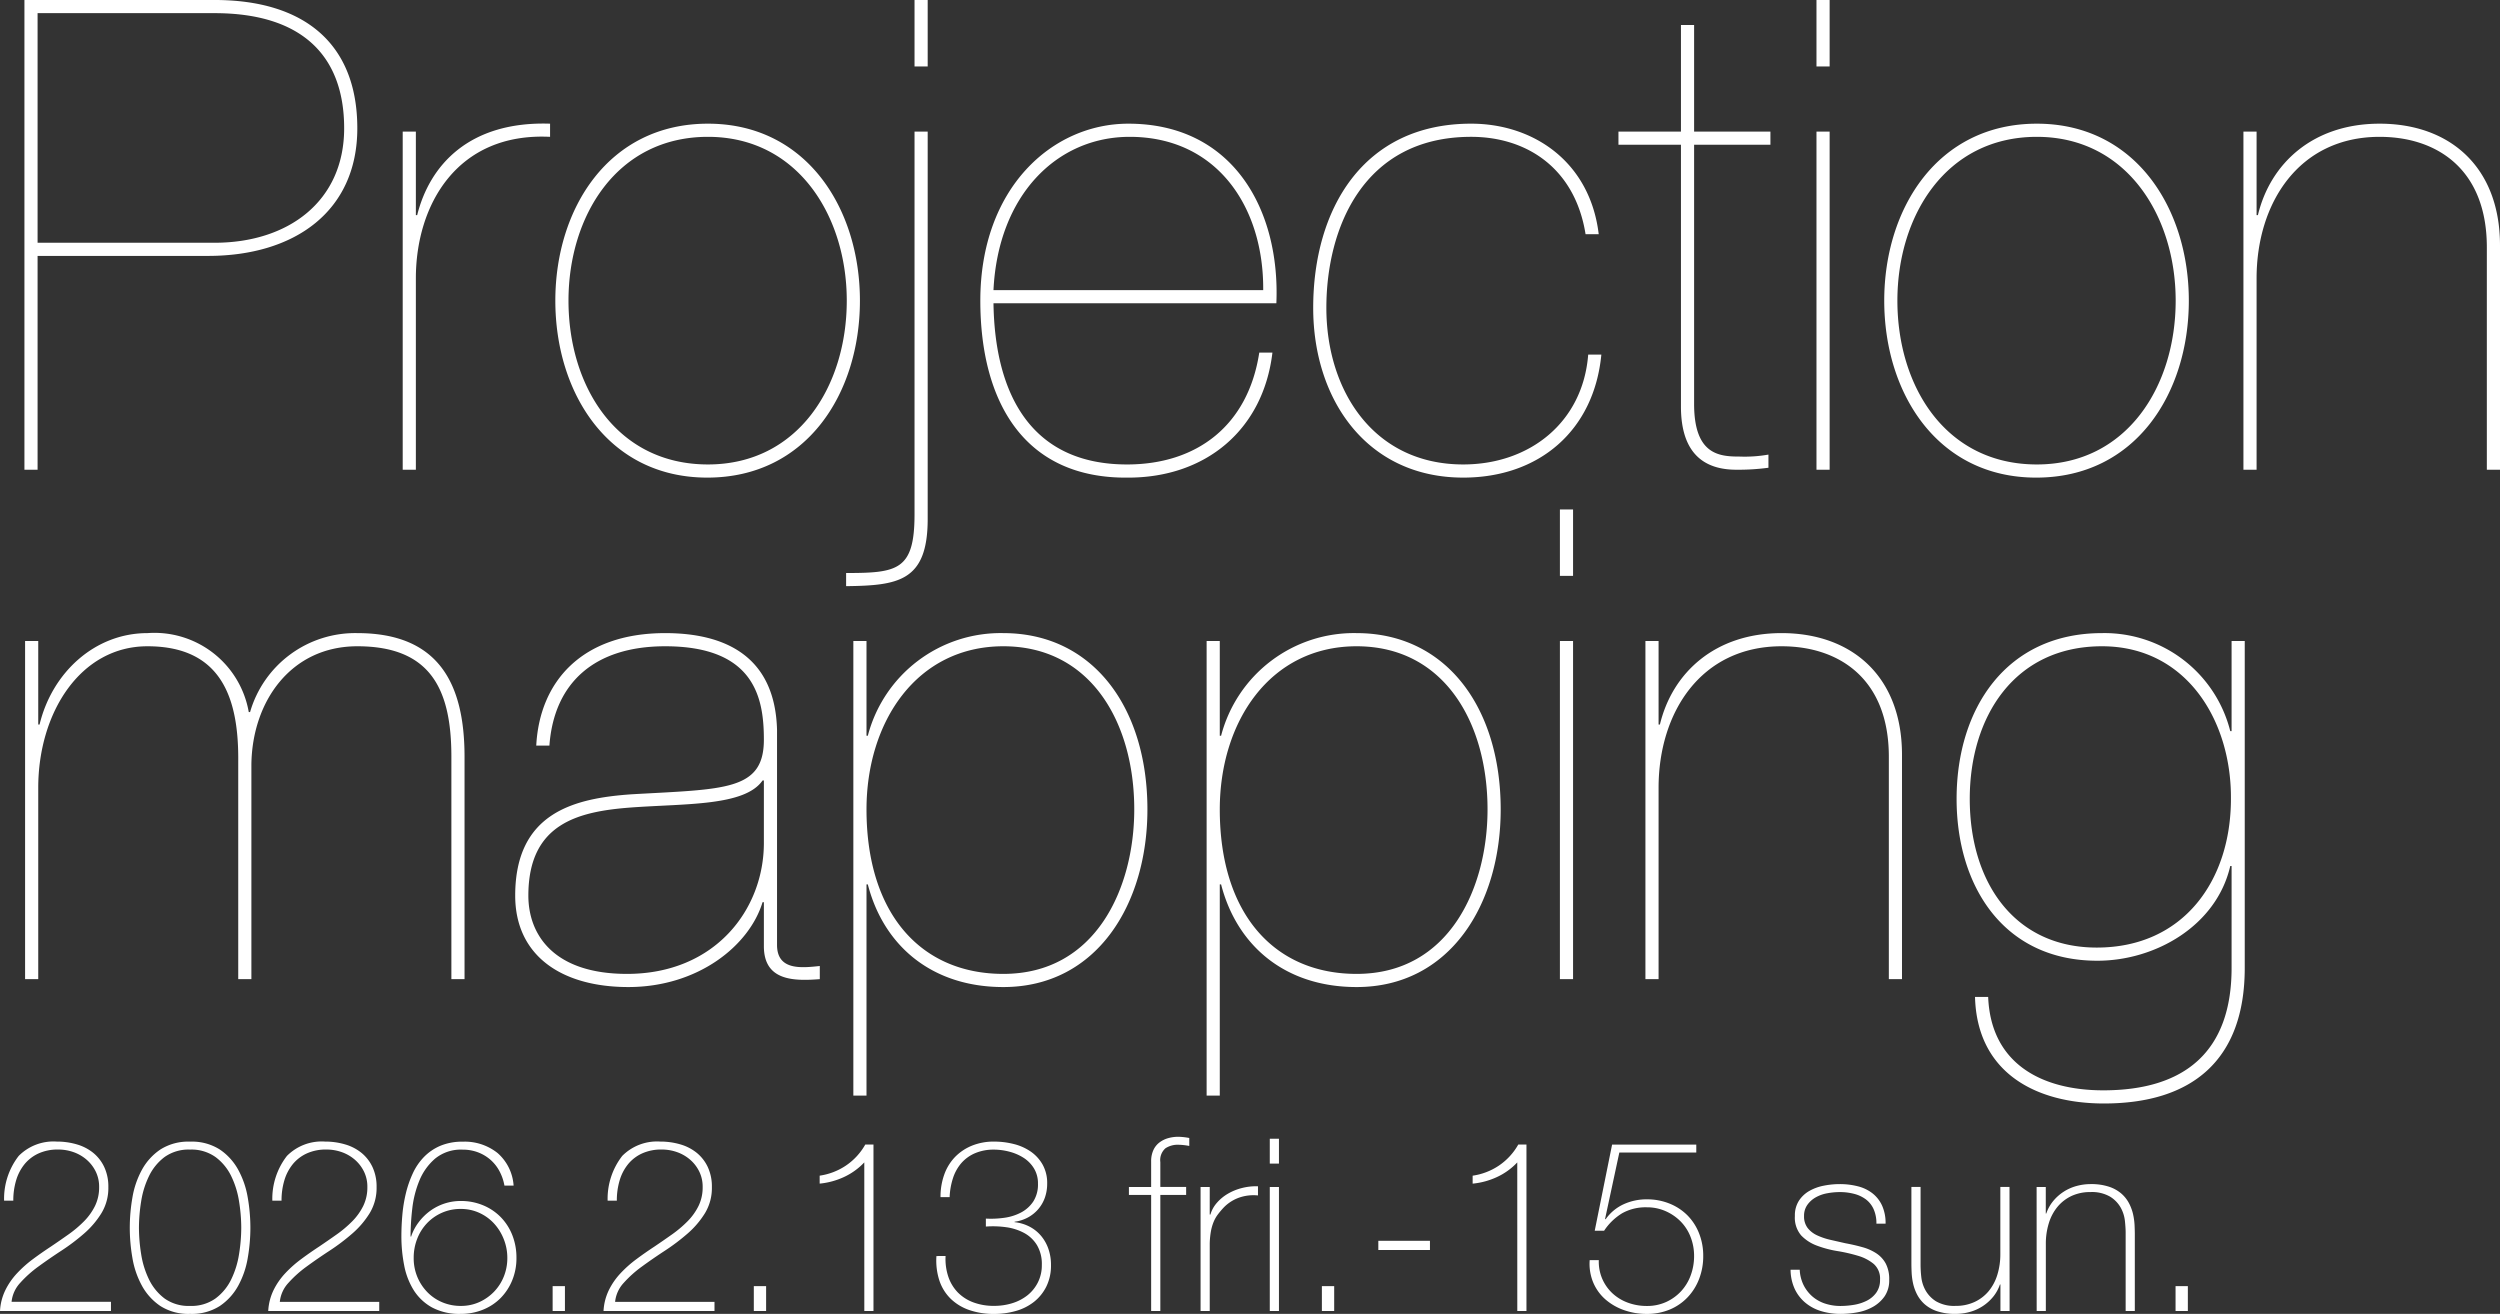
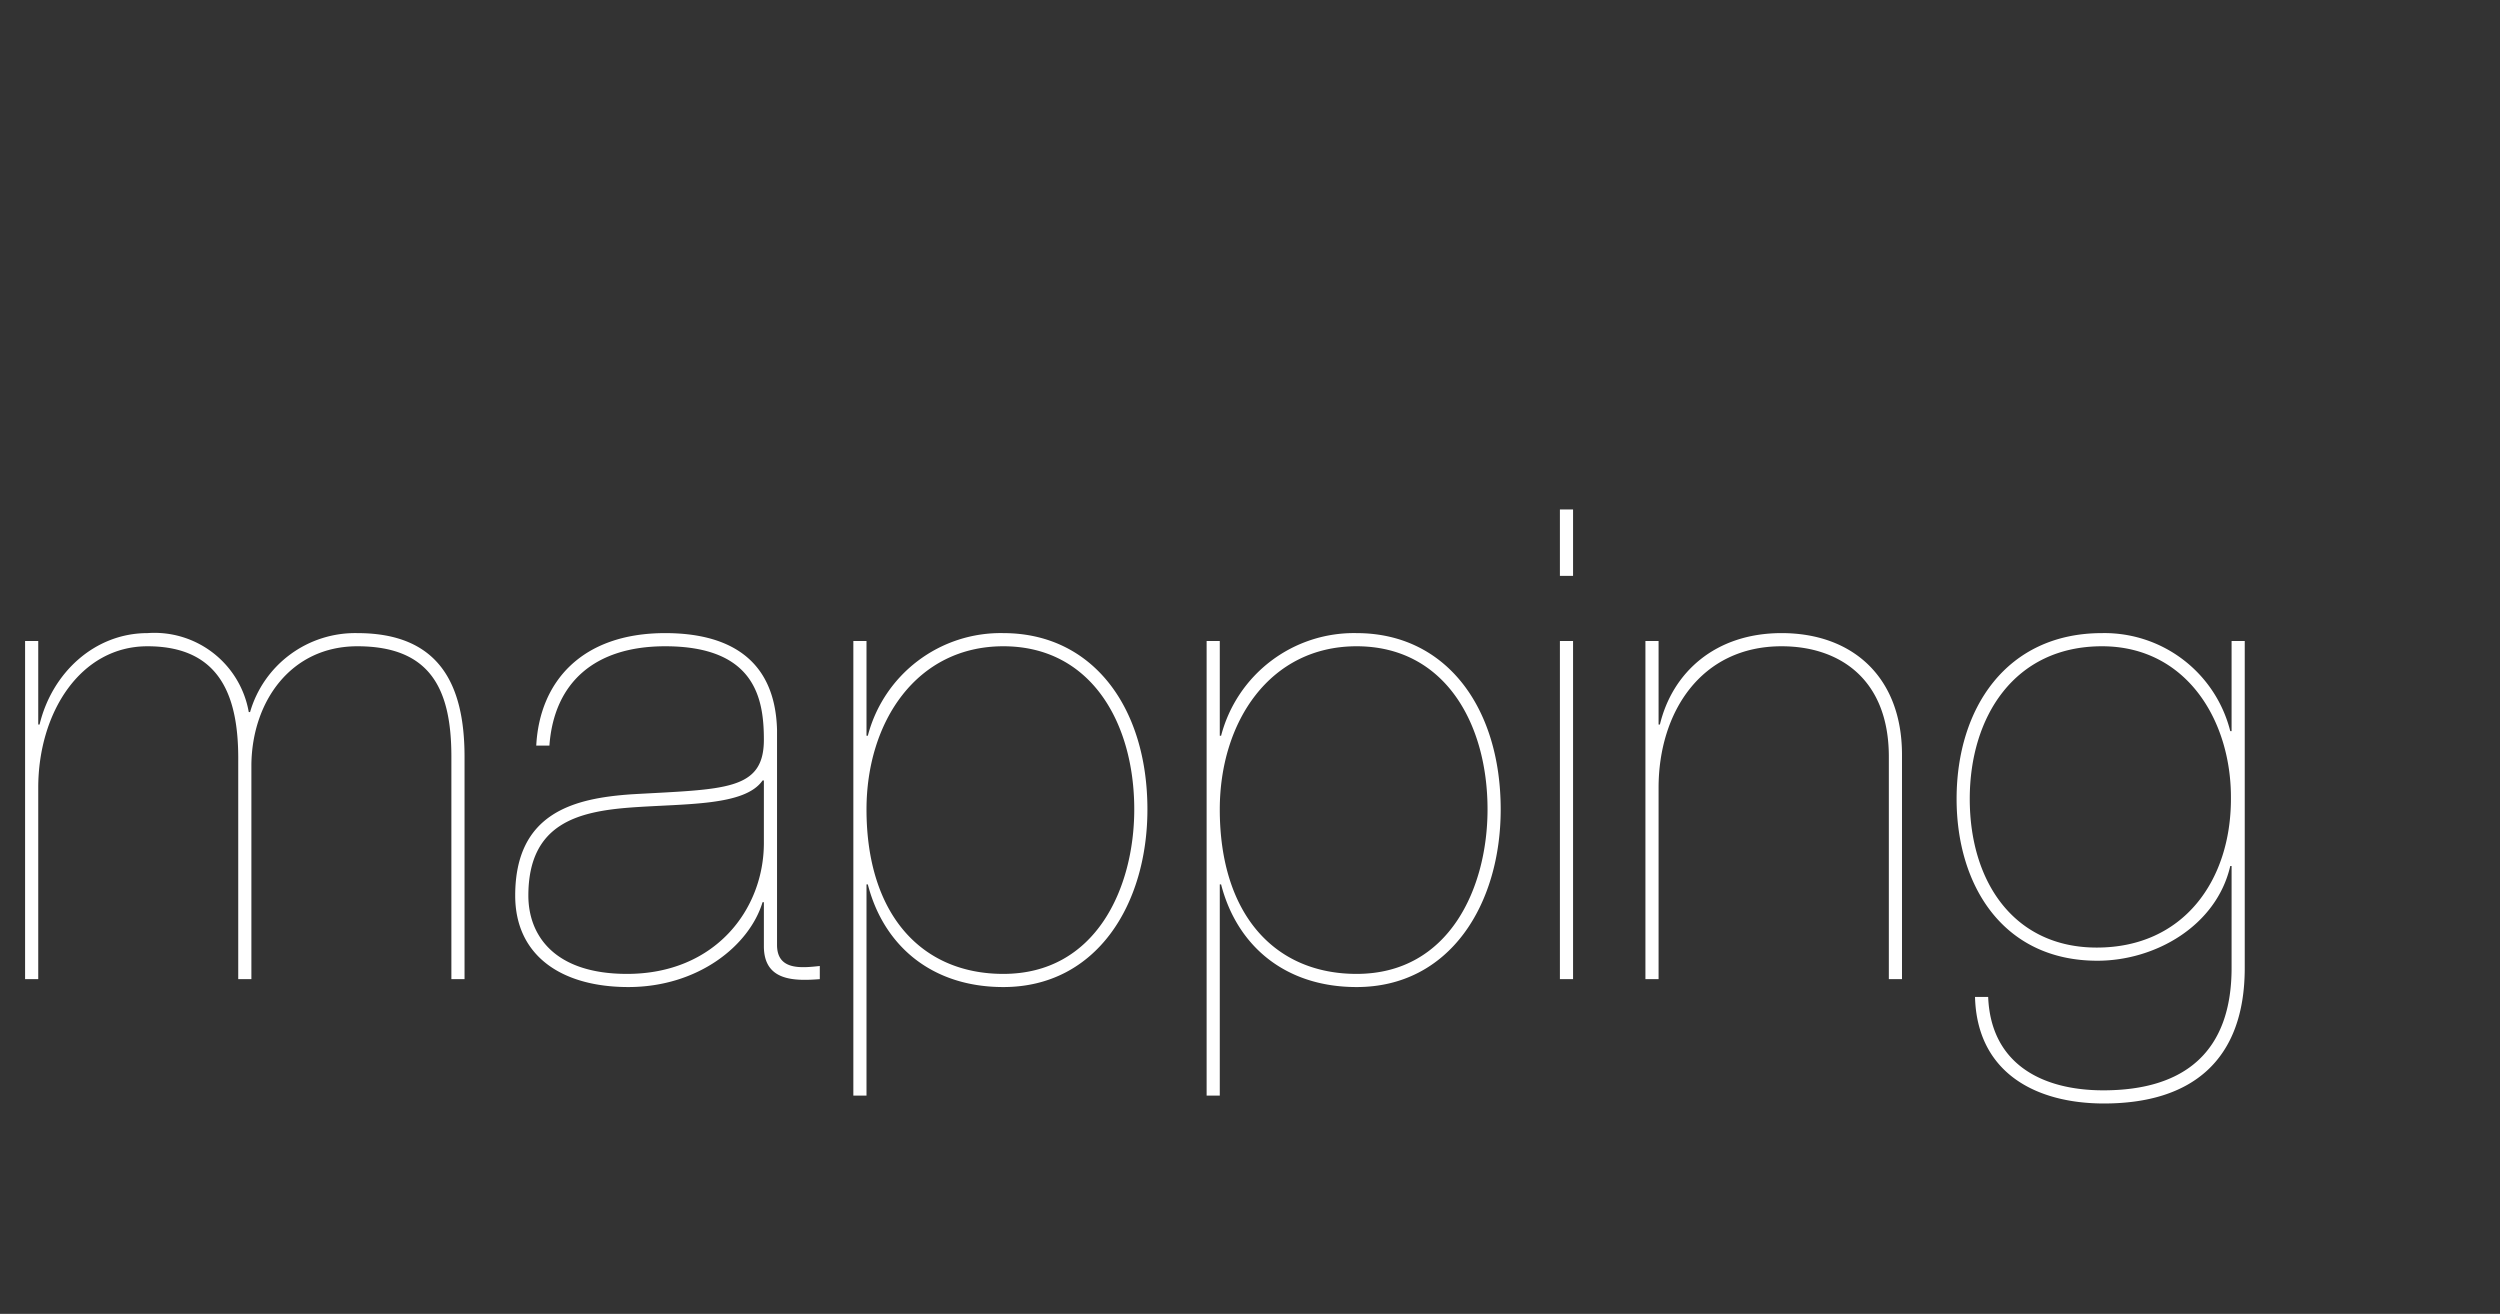
<svg xmlns="http://www.w3.org/2000/svg" width="228.008" height="119.831">
  <rect width="100%" height="100%" fill="#333333" stroke="none" />
  <g fill="#fff">
-     <path data-name="パス 49" d="M3.428 1.2h16.14c7.86 0 11.82 3.78 11.82 10.5 0 6.66-5.1 10.44-11.82 10.44H3.428zm0 22.14h15.54c7.92 0 13.62-4.08 13.62-11.64 0-7.74-4.86-11.7-13.02-11.7H2.228v42.84h1.2zm34.5 2.04c0-6.72 3.78-13.32 12.24-12.9v-1.2c-7.38-.24-10.98 3.78-12.12 8.34h-.12V12h-1.2v30.84h1.2zm12.72 2.04c0 8.46 4.86 16.14 13.86 16.14 9.06 0 13.92-7.68 13.92-16.14 0-8.4-4.86-16.14-13.86-16.14-9.06 0-13.92 7.74-13.92 16.14zm1.2 0c0-7.68 4.38-14.94 12.72-14.94 8.22 0 12.66 7.26 12.66 14.94 0 7.8-4.44 14.94-12.66 14.94-8.34 0-12.72-7.14-12.72-14.94zM84.608 12h-1.2v34.92c0 5.1-1.56 5.34-6.24 5.34v1.2c4.74-.06 7.44-.42 7.44-6.12zm0-12h-1.2v6.06h1.2zm6 26.46c.42-8.64 5.76-13.98 12.42-13.98 7.98 0 12.24 6.42 12.18 13.98zm25.8 1.2c.36-8.46-3.9-16.38-13.5-16.38-6.96 0-13.5 5.88-13.5 16.14 0 9.18 3.96 16.26 13.5 16.14 7.02 0 12.3-4.32 13.14-11.4h-1.2c-1.02 6.66-5.7 10.2-12.06 10.2-8.76 0-12.06-6.42-12.18-14.7zm28.44 4.68c-.48 6.18-5.34 10.02-11.4 10.02-8.16 0-12.48-6.72-12.48-14.28 0-7.26 3.36-15.6 13.2-15.6 5.1 0 9.48 2.88 10.44 8.88h1.2c-.78-6.54-5.88-10.08-11.64-10.08-9.9 0-14.4 7.86-14.4 16.8 0 8.4 4.92 15.48 13.68 15.48 6.96 0 11.94-4.32 12.6-11.22zm16.62-19.14V12h-6.96V2.28h-1.2V12h-5.7v1.2h5.7v23.88c0 4.38 2.22 5.76 5.04 5.76a20.49 20.49 0 002.94-.18v-1.2a12.5 12.5 0 01-2.64.18c-1.86 0-4.14-.18-4.14-4.8V13.2zm5.4-1.2h-1.2v30.84h1.2zm0-12h-1.2v6.06h1.2zm4.98 27.42c0 8.46 4.86 16.14 13.86 16.14 9.06 0 13.92-7.68 13.92-16.14 0-8.4-4.86-16.14-13.86-16.14-9.06 0-13.92 7.74-13.92 16.14zm1.2 0c0-7.68 4.38-14.94 12.72-14.94 8.22 0 12.66 7.26 12.66 14.94 0 7.8-4.44 14.94-12.66 14.94-8.34 0-12.72-7.14-12.72-14.94zm31.56 15.42h1.2V25.38c0-6.84 3.84-12.9 11.22-12.9 5.22 0 9.78 2.94 9.78 10.08v20.28h1.2V22.38c0-7.14-4.56-11.1-10.98-11.1-6.06 0-9.96 3.6-11.1 8.34h-.12V12h-1.2z" />
    <path data-name="パス 50" d="M2.288 89.302h1.2v-17.46c0-6.84 3.84-12.9 9.96-12.9 6.84 0 8.34 4.86 8.28 10.56v19.8h1.2v-19.56c.06-5.76 3.6-10.8 9.66-10.8 6.72 0 8.58 3.96 8.58 10.08v20.28h1.2v-20.28c0-6.66-2.34-11.28-9.78-11.28a9.977 9.977 0 00-9.78 7.2h-.12a8.732 8.732 0 00-9.24-7.2c-4.8 0-8.7 3.6-9.84 8.34h-.12v-7.62h-1.2zm67.38-12.42c0 6.06-4.44 11.94-12.48 11.94-6.72 0-9-3.6-9-7.14 0-6.6 4.56-7.68 9.42-8.04 4.98-.36 10.32-.12 11.94-2.46h.12zm-19.56-8.88c.42-5.76 4.14-9.06 10.56-9.06 8.22 0 9 4.8 9 8.52 0 4.68-3.6 4.5-12.06 4.98-5.16.36-10.62 1.62-10.62 9.24 0 5.46 4.2 8.34 10.32 8.34 6.36 0 11.04-3.78 12.24-7.74h.12v4.02c0 3.18 2.76 3.18 5.1 3v-1.2c-1.68.18-3.9.42-3.9-1.92v-19.62c-.18-6.72-4.74-8.82-10.2-8.82-7.62 0-11.46 4.44-11.76 10.26zm41.4 20.82c-7.5 0-12.48-5.46-12.48-15 0-7.98 4.56-14.88 12.48-14.88 7.98 0 11.94 6.96 11.94 14.88 0 7.14-3.48 15-11.94 15zm-12.48-8.16h.12c1.44 5.58 5.82 9.36 12.36 9.36 8.52 0 13.14-7.56 13.14-16.2 0-9.3-4.98-16.08-13.14-16.08a12.519 12.519 0 00-12.36 9.36h-.12v-8.64h-1.2v41.46h1.2zm44.7 8.16c-7.5 0-12.48-5.46-12.48-15 0-7.98 4.56-14.88 12.48-14.88 7.98 0 11.94 6.96 11.94 14.88 0 7.14-3.48 15-11.94 15zm-12.48-8.16h.12c1.44 5.58 5.82 9.36 12.36 9.36 8.52 0 13.14-7.56 13.14-16.2 0-9.3-4.98-16.08-13.14-16.08a12.519 12.519 0 00-12.36 9.36h-.12v-8.64h-1.2v41.46h1.2zm32.22-22.2h-1.2v30.84h1.2zm0-12h-1.2v6.06h1.2zm6.6 42.84h1.2v-17.46c0-6.84 3.84-12.9 11.22-12.9 5.22 0 9.78 2.94 9.78 10.08v20.28h1.2v-20.46c0-7.14-4.56-11.1-10.98-11.1-6.06 0-9.96 3.6-11.1 8.34h-.12v-7.62h-1.2zm53.4-16.44c0 7.44-4.32 13.56-12.24 13.56-7.5 0-11.58-5.94-11.58-13.56 0-7.5 4.08-13.92 12.06-13.92 7.74 0 11.82 6.84 11.76 13.92zm.06 15.42c0 7.62-4.26 11.16-11.7 11.16-5.58 0-10.26-2.4-10.5-8.52h-1.2c.18 6.9 5.52 9.72 11.76 9.72 8.04 0 12.84-3.96 12.84-12.36v-29.82h-1.2v8.22h-.12a11.831 11.831 0 00-11.7-8.94c-8.7 0-13.26 6.84-13.26 15.12 0 7.92 4.26 14.76 12.84 14.76 5.28 0 10.86-3.18 12.12-8.64h.12z" />
-     <path data-name="パス 51" d="M0 119.566a4.955 4.955 0 01.488-1.9 6.357 6.357 0 011.067-1.54 10.7 10.7 0 011.448-1.29q.8-.594 1.639-1.144.814-.55 1.606-1.111a10.455 10.455 0 001.419-1.2 5.382 5.382 0 001-1.4 3.857 3.857 0 00.374-1.727 3.126 3.126 0 00-.308-1.4 3.41 3.41 0 00-.825-1.078 3.7 3.7 0 00-1.188-.693 4.15 4.15 0 00-1.419-.242 4.191 4.191 0 00-1.8.363 3.566 3.566 0 00-1.276.99 4.259 4.259 0 00-.759 1.474 6.393 6.393 0 00-.253 1.837H.374a6.369 6.369 0 011.331-4.081 4.463 4.463 0 013.465-1.309 6.426 6.426 0 011.826.253 4.26 4.26 0 011.5.77 3.7 3.7 0 011.012 1.3 4.212 4.212 0 01.374 1.837 4.434 4.434 0 01-.627 2.365 8.052 8.052 0 01-1.588 1.864 18.616 18.616 0 01-2.068 1.562q-1.111.726-2.09 1.441a10.507 10.507 0 00-1.672 1.5 2.976 2.976 0 00-.781 1.723h9.064v.836zm17.336.264a4.73 4.73 0 01-2.706-.715 5.293 5.293 0 01-1.683-1.849 8.005 8.005 0 01-.869-2.53 16.153 16.153 0 01-.242-2.761 16.153 16.153 0 01.242-2.761 8.005 8.005 0 01.869-2.53 5.293 5.293 0 011.683-1.848 4.73 4.73 0 012.706-.715 4.73 4.73 0 012.706.715 5.293 5.293 0 011.683 1.848 8.005 8.005 0 01.869 2.53 16.153 16.153 0 01.242 2.761 16.153 16.153 0 01-.242 2.761 8.005 8.005 0 01-.869 2.53 5.293 5.293 0 01-1.683 1.849 4.73 4.73 0 01-2.706.715zm0-.726a3.773 3.773 0 002.321-.682 4.728 4.728 0 001.431-1.738 8.09 8.09 0 00.715-2.31 15.388 15.388 0 00.2-2.4 15.388 15.388 0 00-.2-2.4 8.09 8.09 0 00-.715-2.308 4.728 4.728 0 00-1.43-1.738 3.773 3.773 0 00-2.321-.682 3.762 3.762 0 00-2.332.682 4.773 4.773 0 00-1.417 1.738 8.09 8.09 0 00-.715 2.31 15.388 15.388 0 00-.2 2.4 15.388 15.388 0 00.2 2.4 8.09 8.09 0 00.715 2.31 4.773 4.773 0 001.419 1.738 3.762 3.762 0 002.329.68zm7.128.462a4.955 4.955 0 01.484-1.9 6.357 6.357 0 011.067-1.54 10.7 10.7 0 011.452-1.29q.8-.594 1.639-1.144.814-.55 1.606-1.111a10.455 10.455 0 001.419-1.2 5.382 5.382 0 001-1.4 3.857 3.857 0 00.374-1.727 3.126 3.126 0 00-.308-1.4 3.41 3.41 0 00-.825-1.078 3.7 3.7 0 00-1.188-.693 4.15 4.15 0 00-1.419-.242 4.191 4.191 0 00-1.8.363 3.566 3.566 0 00-1.276.99 4.259 4.259 0 00-.759 1.474 6.393 6.393 0 00-.253 1.837h-.839a6.369 6.369 0 011.331-4.081 4.463 4.463 0 013.465-1.309 6.426 6.426 0 011.826.253 4.26 4.26 0 011.5.77 3.7 3.7 0 011.012 1.3 4.212 4.212 0 01.374 1.837 4.434 4.434 0 01-.627 2.365 8.052 8.052 0 01-1.584 1.859 18.616 18.616 0 01-2.072 1.567q-1.111.726-2.09 1.441a10.507 10.507 0 00-1.672 1.5 2.976 2.976 0 00-.781 1.727h9.068v.832zm17.556.264a5.263 5.263 0 01-2.632-.594 4.626 4.626 0 01-1.658-1.57 6.605 6.605 0 01-.869-2.266 13.829 13.829 0 01-.253-2.673q0-.924.088-1.925a13.294 13.294 0 01.319-1.958 9.815 9.815 0 01.627-1.815 5.415 5.415 0 011.023-1.507 4.561 4.561 0 011.5-1.023 5.116 5.116 0 012.035-.374 4.8 4.8 0 013.179 1.034 4.317 4.317 0 011.463 2.97h-.836a4.4 4.4 0 00-.462-1.331 3.694 3.694 0 00-.825-1.034 3.737 3.737 0 00-1.133-.671 3.877 3.877 0 00-1.386-.242 3.712 3.712 0 00-2.512.815 5.26 5.26 0 00-1.441 2.013 9.473 9.473 0 00-.649 2.574 22.609 22.609 0 00-.154 2.5l.044.044a4.547 4.547 0 01.7-1.331 5.034 5.034 0 011.06-1.041 4.712 4.712 0 011.3-.66 4.7 4.7 0 011.474-.231 5.222 5.222 0 012.057.4 4.827 4.827 0 011.606 1.089 4.936 4.936 0 011.043 1.635 5.576 5.576 0 01.374 2.068 5.293 5.293 0 01-.385 2.04 4.983 4.983 0 01-1.056 1.617 4.772 4.772 0 01-1.606 1.062 5.293 5.293 0 01-2.035.385zm-4.29-5.1a4.428 4.428 0 00.341 1.749 4.425 4.425 0 00.917 1.382 4.119 4.119 0 001.353.913 4.279 4.279 0 001.683.33 4.026 4.026 0 001.694-.352 4.361 4.361 0 001.342-.946 4.283 4.283 0 00.891-1.386 4.491 4.491 0 00.319-1.694 4.6 4.6 0 00-.319-1.694 4.587 4.587 0 00-.88-1.43 4.172 4.172 0 00-1.342-.979 4 4 0 00-1.705-.363 4.155 4.155 0 00-1.727.352 4.237 4.237 0 00-1.357.954 4.354 4.354 0 00-.891 1.419 4.72 4.72 0 00-.319 1.741zm12.672 2.57h1.122v2.266h-1.122zm4.642 2.266a4.955 4.955 0 01.484-1.9 6.357 6.357 0 011.067-1.54 10.7 10.7 0 011.452-1.29q.8-.594 1.639-1.144.814-.55 1.606-1.111a10.455 10.455 0 001.419-1.2 5.382 5.382 0 001-1.4 3.857 3.857 0 00.374-1.727 3.126 3.126 0 00-.308-1.4 3.41 3.41 0 00-.825-1.078 3.7 3.7 0 00-1.188-.693 4.15 4.15 0 00-1.419-.242 4.191 4.191 0 00-1.8.363 3.566 3.566 0 00-1.276.99 4.259 4.259 0 00-.759 1.474 6.393 6.393 0 00-.253 1.837h-.839a6.369 6.369 0 011.331-4.081 4.463 4.463 0 013.465-1.309 6.426 6.426 0 011.826.253 4.26 4.26 0 011.5.77 3.7 3.7 0 011.012 1.3 4.212 4.212 0 01.374 1.837 4.434 4.434 0 01-.627 2.365 8.052 8.052 0 01-1.584 1.859 18.616 18.616 0 01-2.072 1.567q-1.111.726-2.09 1.441a10.507 10.507 0 00-1.672 1.5 2.976 2.976 0 00-.781 1.727h9.064v.832zM68.75 117.3h1.122v2.266H68.75zm10.076-11.286a6.009 6.009 0 01-1.87 1.342 6.809 6.809 0 01-2.2.594v-.726a5.768 5.768 0 002.4-.924 5.669 5.669 0 001.76-1.914h.748v15.18h-.836zm7.414 8.536a5.078 5.078 0 00.253 1.9 3.807 3.807 0 00.869 1.43 3.877 3.877 0 001.408.9 5.277 5.277 0 001.892.319 5.54 5.54 0 001.626-.233 4.269 4.269 0 001.4-.715 3.522 3.522 0 00.967-1.185 3.454 3.454 0 00.363-1.6 3.367 3.367 0 00-.44-1.8 3.082 3.082 0 00-1.166-1.111 4.839 4.839 0 00-1.639-.528 8.717 8.717 0 00-1.859-.061v-.726a8.657 8.657 0 001.683-.074 4.617 4.617 0 001.529-.484 3.039 3.039 0 001.111-1 2.859 2.859 0 00.429-1.628 2.6 2.6 0 00-.363-1.388 2.983 2.983 0 00-.946-.968 4.49 4.49 0 00-1.3-.561 5.509 5.509 0 00-1.4-.187 4.272 4.272 0 00-1.738.33 3.465 3.465 0 00-1.243.9 3.981 3.981 0 00-.759 1.364 6.421 6.421 0 00-.308 1.738h-.831a5.964 5.964 0 01.341-2.057 4.459 4.459 0 01.979-1.6 4.52 4.52 0 011.54-1.034 5.239 5.239 0 012.024-.374 7.277 7.277 0 011.793.22 4.74 4.74 0 011.54.682 3.6 3.6 0 011.093 1.193 3.427 3.427 0 01.418 1.738 3.817 3.817 0 01-.209 1.276 3.278 3.278 0 01-.609 1.056 3.3 3.3 0 01-.946.759 3.5 3.5 0 01-1.21.385v.04a3.826 3.826 0 011.386.418 3.472 3.472 0 011.045.847 3.756 3.756 0 01.66 1.188 4.4 4.4 0 01.231 1.447 4.327 4.327 0 01-.418 1.958 4.111 4.111 0 01-1.122 1.4 4.736 4.736 0 01-1.65.836 7.138 7.138 0 01-2 .275 6.769 6.769 0 01-2.255-.352 4.581 4.581 0 01-1.694-1.023 4.161 4.161 0 01-1.034-1.65 5.9 5.9 0 01-.275-2.255zm16.72-5.566v-.726h2.028v-2.332a2.425 2.425 0 01.2-1.023 1.825 1.825 0 01.539-.693 2.364 2.364 0 01.792-.4 3.391 3.391 0 01.957-.132 5.92 5.92 0 01.99.11v.726a5.92 5.92 0 00-.99-.11 2.058 2.058 0 00-1.177.319 1.429 1.429 0 00-.473 1.265v2.266h2.354v.726h-2.354v10.586h-.838v-10.582zm7.37 1.782h.066a2.756 2.756 0 01.561-1.034 3.941 3.941 0 01.99-.836 4.888 4.888 0 011.3-.539 5.247 5.247 0 011.485-.165v.836a3.956 3.956 0 00-1.507.132 3.656 3.656 0 00-1.617.968 7.81 7.81 0 00-.539.638 3.094 3.094 0 00-.385.682 4.315 4.315 0 00-.242.836 7.313 7.313 0 00-.11 1.1v6.182h-.836v-11.308h.836zm5.478-4.642v-2.266h.836v2.266zm0 13.442v-11.308h.836v11.308zm4.752-2.266h1.122v2.266h-1.122zm5.148-4.134h4.708v.836h-4.708zm12.672-7.15a6.009 6.009 0 01-1.87 1.342 6.809 6.809 0 01-2.2.594v-.726a5.768 5.768 0 002.4-.924 5.669 5.669 0 001.76-1.914h.748v15.178h-.836zm7.436 8.91a3.96 3.96 0 00.319 1.716 3.963 3.963 0 00.935 1.32 4.15 4.15 0 001.4.847 4.939 4.939 0 001.727.3 4.175 4.175 0 001.76-.363 4.264 4.264 0 001.361-.98 4.283 4.283 0 00.88-1.452 5.05 5.05 0 00.308-1.76 4.72 4.72 0 00-.319-1.738 4.142 4.142 0 00-.9-1.408 4.421 4.421 0 00-1.375-.946 4.177 4.177 0 00-1.716-.352 4.383 4.383 0 00-2.244.539 5.222 5.222 0 00-1.65 1.595h-.858l1.584-7.854h7.678v.726h-7.018l-1.3 6.05.044.044a4.1 4.1 0 011.639-1.375 5.012 5.012 0 012.123-.451 5.435 5.435 0 012.068.385 4.867 4.867 0 011.626 1.063 4.842 4.842 0 011.067 1.639 5.519 5.519 0 01.385 2.079 5.749 5.749 0 01-.374 2.09 5.041 5.041 0 01-1.056 1.683 4.762 4.762 0 01-1.622 1.111 5.361 5.361 0 01-2.09.4 6.179 6.179 0 01-2.068-.341 5.211 5.211 0 01-1.694-.968 4.226 4.226 0 01-1.122-1.54 4.46 4.46 0 01-.33-2.057zm18.326.88a3.472 3.472 0 00.352 1.4 3.384 3.384 0 00.8 1.034 3.369 3.369 0 001.155.649 4.5 4.5 0 001.43.22 7.568 7.568 0 001.177-.1 4.081 4.081 0 001.166-.363 2.421 2.421 0 00.891-.737 1.954 1.954 0 00.352-1.2 1.768 1.768 0 00-.572-1.43 4 4 0 00-1.441-.748 14.61 14.61 0 00-1.87-.429 9.7 9.7 0 01-1.87-.495 3.806 3.806 0 01-1.441-.935 2.485 2.485 0 01-.572-1.771 2.465 2.465 0 01.374-1.4 2.784 2.784 0 01.957-.891 4.341 4.341 0 011.309-.473 7.5 7.5 0 011.452-.143 6.607 6.607 0 011.65.2 3.566 3.566 0 011.331.638 3.034 3.034 0 01.88 1.122 3.873 3.873 0 01.319 1.65h-.836a3.14 3.14 0 00-.253-1.32 2.3 2.3 0 00-.7-.891 3.061 3.061 0 00-1.067-.506 5.085 5.085 0 00-1.32-.165 6.219 6.219 0 00-1.155.11 3.336 3.336 0 00-1.045.374 2.343 2.343 0 00-.759.682 1.7 1.7 0 00-.3 1.012 1.724 1.724 0 00.33 1.1 2.363 2.363 0 00.869.671 6 6 0 001.21.407l1.353.308q.836.154 1.573.363a4.433 4.433 0 011.276.572 2.594 2.594 0 01.847.935 3.043 3.043 0 01.308 1.452 2.577 2.577 0 01-.418 1.518 3.224 3.224 0 01-1.056.957 4.476 4.476 0 01-1.419.506 8.48 8.48 0 01-1.529.143 6.089 6.089 0 01-1.792-.255 4.068 4.068 0 01-1.441-.77 3.668 3.668 0 01-.968-1.265 4.268 4.268 0 01-.374-1.738zm19.14 3.76h-.836v-2.42h-.044a3.629 3.629 0 01-.627 1.133 4.167 4.167 0 01-.946.847 4.162 4.162 0 01-1.177.528 4.859 4.859 0 01-1.3.176 5.135 5.135 0 01-1.683-.242 3.3 3.3 0 01-1.133-.638 3.082 3.082 0 01-.693-.891 4.119 4.119 0 01-.363-1 5.9 5.9 0 01-.132-.979q-.022-.473-.022-.825v-7h.836v7.15a10.44 10.44 0 00.066 1.067 3.2 3.2 0 00.385 1.21 2.822 2.822 0 00.957 1 3.283 3.283 0 001.8.418 4.005 4.005 0 001.705-.352 3.689 3.689 0 001.287-.979 4.311 4.311 0 00.8-1.5 6.28 6.28 0 00.275-1.9v-6.116h.836zm2.464-11.308h.836v2.42h.044a3.629 3.629 0 01.627-1.133 4.167 4.167 0 01.946-.847 4.162 4.162 0 011.177-.528 4.859 4.859 0 011.3-.176 5.135 5.135 0 011.683.242 3.3 3.3 0 011.133.638 3.082 3.082 0 01.693.891 4.119 4.119 0 01.363 1 5.9 5.9 0 01.132.979q.022.473.022.825v6.997h-.836v-7.15q0-.418-.066-1.056a3.21 3.21 0 00-.385-1.221 2.8 2.8 0 00-.968-1 3.293 3.293 0 00-1.793-.418 3.986 3.986 0 00-1.716.352 3.717 3.717 0 00-1.276.979 4.311 4.311 0 00-.8 1.5 6.28 6.28 0 00-.275 1.9v6.114h-.836zm12.672 9.042h1.122v2.266h-1.122z" />
  </g>
</svg>